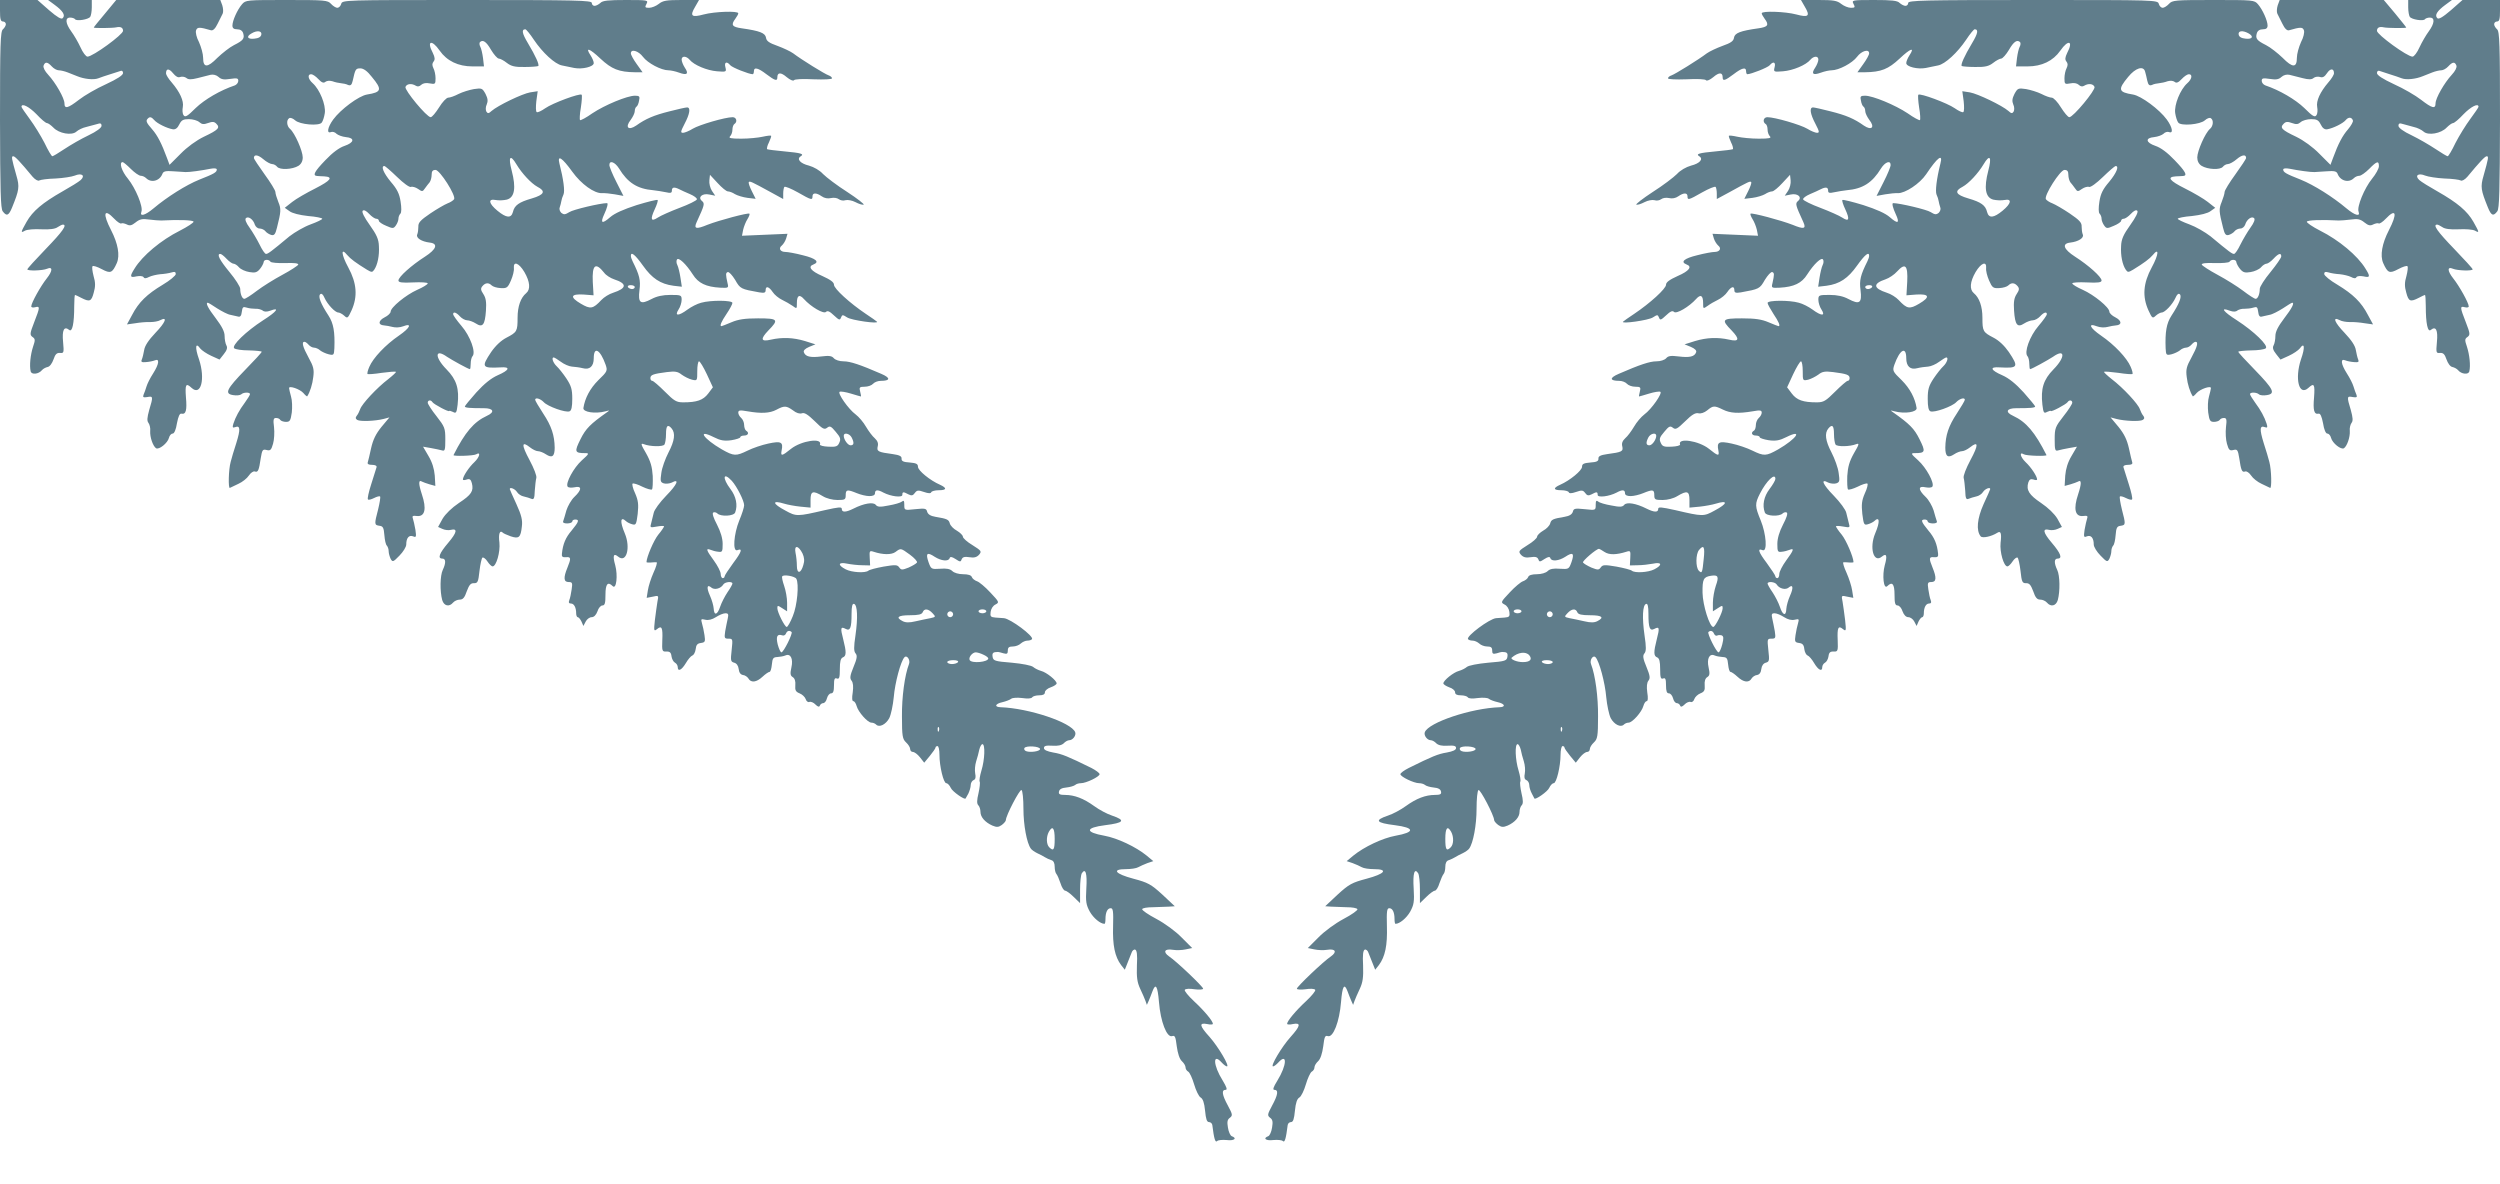
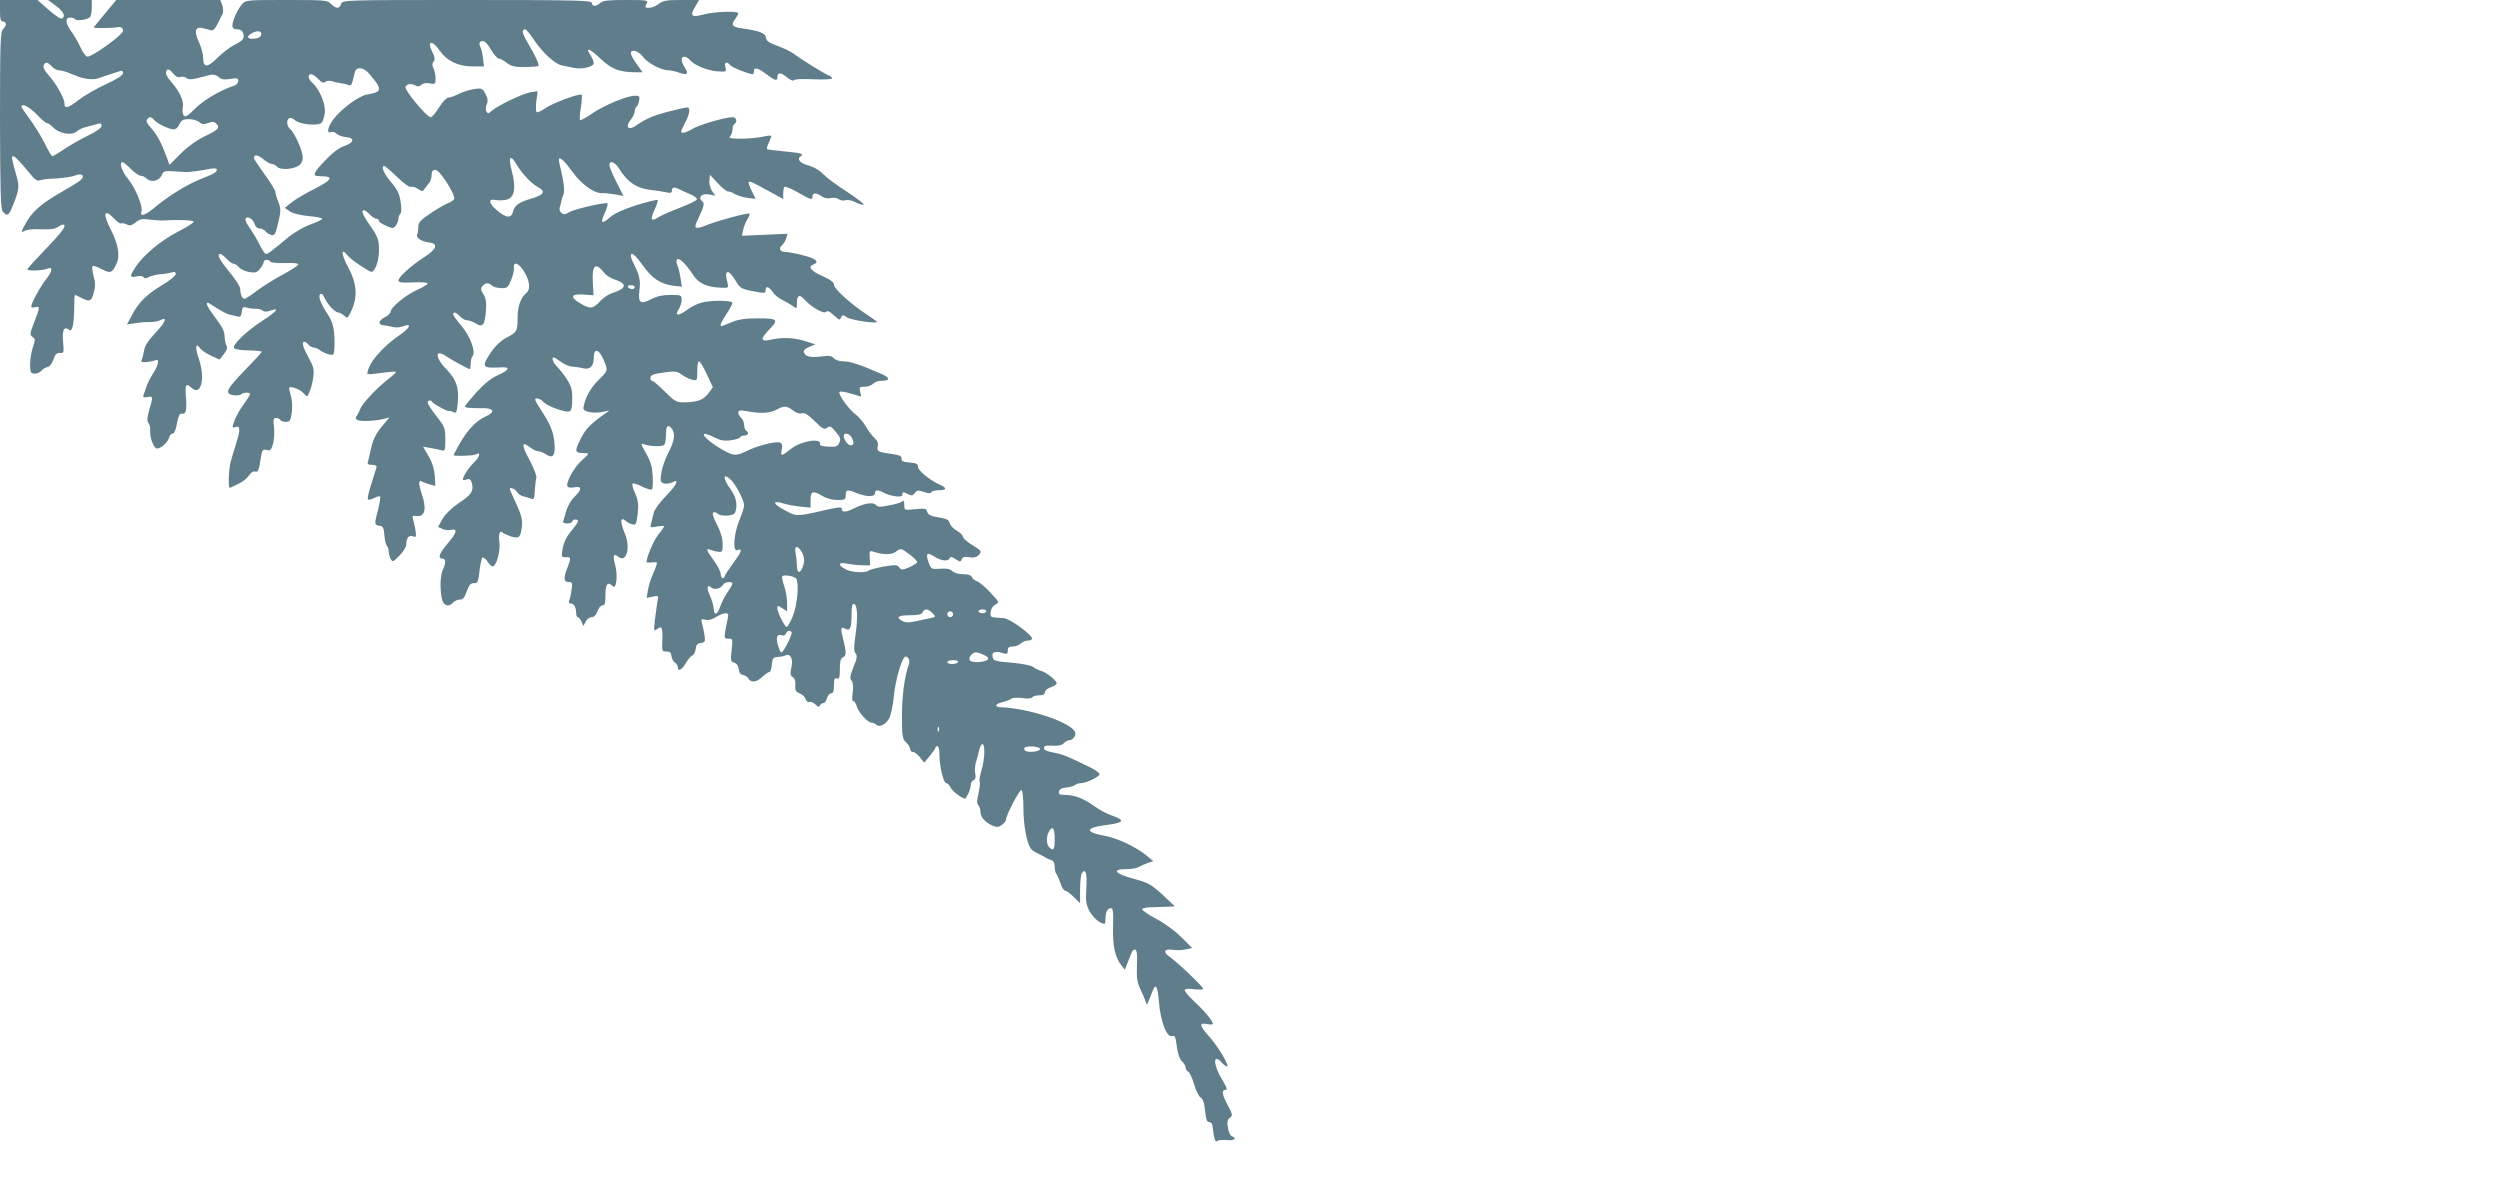
<svg xmlns="http://www.w3.org/2000/svg" version="1.0" width="1280pt" height="606pt" viewBox="0 0 1280 606" preserveAspectRatio="xMidYMid meet">
  <g transform="translate(0,606) scale(0.1,-0.1)" fill="#607d8b" stroke="none">
    <path d="M0 6005 c0 -42 3 -55 15 -55 8 0 15 -6 15 -14 0 -7 -7 -19 -15 -26 -13 -11 -15 -75 -15 -464 1 -359 3 -455 14 -468 20 -27 31 -22 48 20 36 89 39 105 22 163 -25 89 -27 99 -16 99 9 0 35 -28 99 -105 13 -15 28 -23 34 -19 7 4 44 9 83 10 39 2 84 9 99 15 36 15 55 0 30 -23 -10 -9 -52 -35 -93 -58 -102 -58 -153 -101 -184 -156 -31 -55 -31 -58 -8 -45 11 6 48 9 84 7 43 -2 71 2 83 11 11 7 22 13 27 13 24 0 -2 -36 -87 -124 -52 -54 -95 -101 -95 -105 0 -9 78 -7 101 3 30 13 29 -11 -2 -50 -31 -39 -79 -125 -79 -143 0 -5 9 -7 20 -4 26 7 25 0 -5 -77 -22 -57 -23 -64 -9 -75 15 -10 15 -16 3 -51 -13 -40 -19 -96 -12 -125 4 -19 41 -15 58 6 6 7 19 14 29 16 11 2 23 19 30 39 9 27 17 34 33 33 20 -2 21 1 16 56 -6 61 5 83 31 62 16 -14 26 32 26 122 0 31 2 57 4 57 2 0 17 -7 32 -15 43 -22 52 -19 64 27 9 31 9 52 -1 85 -6 24 -9 46 -5 50 3 4 25 -3 47 -15 45 -24 54 -20 77 31 17 39 6 100 -29 168 -45 87 -37 115 16 59 15 -16 32 -27 36 -24 5 3 17 0 28 -5 15 -8 25 -6 45 10 21 17 35 20 69 15 23 -3 51 -5 62 -5 93 5 165 2 166 -6 1 -5 -31 -26 -70 -46 -96 -48 -192 -128 -232 -194 -26 -41 -24 -48 10 -40 17 3 32 2 36 -4 4 -8 13 -7 28 1 12 6 38 12 57 14 19 1 45 5 58 9 16 5 22 3 22 -8 0 -8 -30 -33 -67 -55 -80 -48 -123 -89 -157 -155 l-26 -48 43 6 c23 4 57 7 76 6 19 0 42 4 52 10 39 20 26 -12 -25 -65 -36 -38 -55 -67 -58 -89 -3 -17 -8 -39 -12 -48 -5 -12 -1 -15 21 -13 15 1 36 5 46 9 25 11 22 -18 -9 -67 -15 -23 -30 -53 -34 -67 -4 -14 -11 -33 -15 -42 -5 -13 -1 -15 19 -12 30 6 31 3 10 -66 -11 -40 -12 -56 -4 -66 6 -8 11 -27 9 -42 -2 -31 14 -77 30 -88 15 -9 59 26 66 53 3 12 11 22 19 22 8 0 17 20 22 53 7 36 14 51 23 49 23 -5 29 17 23 84 -5 67 0 75 29 48 48 -44 71 46 38 146 -22 62 -18 90 6 56 8 -10 33 -27 57 -38 l42 -19 22 28 c16 20 20 33 13 45 -5 9 -9 31 -9 48 0 22 -14 49 -45 90 -40 52 -54 80 -41 80 3 0 24 -13 48 -29 24 -15 54 -31 68 -33 14 -3 32 -7 40 -9 10 -3 16 5 18 24 3 25 7 28 25 22 12 -4 33 -6 46 -6 13 1 29 -4 36 -9 8 -7 21 -7 38 -1 52 20 35 -4 -36 -49 -88 -57 -162 -129 -148 -143 6 -6 40 -11 76 -11 36 -1 65 -4 65 -7 0 -4 -38 -45 -84 -92 -97 -100 -108 -123 -62 -130 17 -3 35 -1 41 4 11 11 45 12 45 1 0 -4 -12 -24 -26 -43 -29 -39 -48 -74 -59 -108 -6 -19 -4 -23 9 -18 26 10 28 -10 6 -81 -12 -37 -25 -80 -29 -97 -11 -39 -13 -138 -4 -133 5 2 24 11 44 21 20 9 44 28 53 42 10 15 24 24 31 21 16 -6 21 6 30 68 7 43 10 47 30 42 19 -5 24 0 33 32 6 20 8 58 5 85 -5 38 -3 47 10 47 9 0 19 -4 22 -10 3 -5 17 -10 29 -10 20 0 24 6 30 48 3 26 2 63 -4 82 -5 19 -10 38 -10 43 0 14 55 -5 73 -25 10 -12 19 -19 20 -17 14 21 27 62 31 99 5 38 1 54 -24 99 -30 55 -37 81 -21 81 5 0 14 -7 21 -15 7 -8 19 -15 28 -15 8 0 23 -6 31 -14 9 -7 28 -16 44 -20 26 -6 27 -4 29 31 3 83 -4 127 -30 167 -40 61 -54 98 -43 109 7 7 15 0 23 -19 15 -33 54 -74 70 -74 6 0 20 -7 30 -16 17 -16 19 -14 38 27 32 71 27 139 -17 220 -36 66 -39 105 -5 63 16 -19 44 -40 101 -75 24 -14 27 -14 37 0 17 25 27 72 24 121 -1 35 -12 59 -47 108 -28 39 -42 67 -36 73 6 6 18 0 33 -16 13 -14 29 -25 37 -25 7 0 13 -5 13 -11 0 -5 17 -17 37 -25 34 -15 38 -15 50 2 7 10 13 25 13 34 0 9 4 20 10 26 6 6 6 30 1 62 -6 40 -18 64 -50 101 -38 46 -52 81 -33 81 4 0 33 -25 65 -56 33 -32 63 -54 71 -51 8 3 24 -2 36 -10 21 -15 24 -15 36 3 7 10 18 24 24 31 5 7 10 24 10 38 0 18 5 25 20 25 22 0 106 -132 95 -150 -4 -6 -19 -16 -33 -21 -15 -6 -55 -29 -89 -52 -50 -34 -62 -47 -61 -67 0 -14 -2 -32 -6 -41 -7 -17 22 -36 64 -41 45 -5 35 -34 -24 -72 -69 -44 -136 -104 -136 -122 0 -10 17 -13 75 -10 41 2 75 0 75 -5 0 -5 -24 -20 -54 -33 -58 -26 -136 -90 -136 -112 0 -7 -14 -21 -31 -29 -33 -17 -34 -39 -3 -41 10 -1 30 -4 44 -8 14 -4 38 -3 53 3 49 19 38 -7 -20 -47 -69 -47 -133 -115 -152 -160 -8 -18 -12 -35 -9 -37 2 -2 35 0 72 6 38 5 71 8 73 5 2 -2 -15 -18 -39 -37 -58 -44 -136 -128 -144 -154 -4 -11 -11 -26 -17 -33 -8 -10 -7 -16 2 -22 15 -9 92 -6 135 5 l30 8 -41 -49 c-29 -36 -43 -65 -53 -109 -7 -33 -15 -66 -17 -72 -3 -9 4 -13 22 -13 16 0 25 -5 23 -12 -2 -7 -14 -46 -27 -86 -13 -40 -21 -76 -17 -79 3 -4 17 0 31 7 14 7 27 11 31 8 3 -3 -2 -33 -10 -66 -20 -77 -20 -80 7 -84 18 -2 22 -10 25 -48 2 -25 7 -49 13 -54 5 -6 9 -18 9 -29 0 -10 5 -27 10 -38 10 -18 13 -17 45 16 19 19 35 45 35 57 0 34 14 50 35 42 16 -7 17 -3 12 33 -4 23 -10 49 -13 58 -5 13 -1 16 21 13 41 -4 50 37 25 111 -18 55 -18 77 1 65 5 -3 23 -9 39 -14 l29 -8 -3 53 c-3 35 -13 68 -32 100 l-28 48 40 -7 c21 -4 47 -9 57 -12 15 -5 17 2 17 56 0 58 -3 65 -45 119 -25 31 -45 63 -45 69 0 14 16 16 24 3 7 -11 86 -53 86 -45 0 2 8 0 19 -5 16 -9 19 -5 24 37 9 82 -5 128 -57 181 -62 63 -60 109 3 64 26 -17 109 -63 117 -63 2 0 4 13 4 28 0 15 4 32 9 38 19 19 -11 103 -56 155 -24 28 -43 55 -43 60 0 15 16 10 35 -11 10 -11 27 -20 37 -20 10 0 30 -7 44 -16 35 -23 47 -8 52 65 3 44 0 65 -13 85 -14 21 -15 29 -5 41 15 18 32 19 47 4 7 -7 27 -13 46 -14 32 -2 37 2 53 39 10 23 17 51 15 64 -3 37 26 26 54 -21 29 -50 32 -89 9 -108 -28 -23 -44 -68 -44 -126 0 -69 -3 -74 -57 -102 -27 -14 -55 -40 -78 -73 -52 -78 -48 -84 48 -79 52 4 46 -14 -14 -40 -34 -15 -69 -43 -110 -88 -32 -36 -59 -69 -59 -72 0 -7 25 -9 98 -9 49 0 57 -20 15 -39 -67 -31 -112 -84 -171 -201 -3 -7 104 -4 116 4 25 15 18 -14 -9 -40 -28 -26 -59 -73 -59 -89 0 -4 9 -4 20 0 15 5 21 0 26 -19 10 -40 -2 -59 -66 -101 -37 -25 -69 -56 -84 -81 l-23 -42 22 -10 c13 -6 32 -8 43 -5 36 9 32 -13 -13 -66 -46 -54 -56 -81 -30 -81 18 0 19 -22 2 -58 -14 -29 -15 -109 -3 -154 9 -31 36 -37 56 -13 7 8 22 15 34 15 16 0 25 10 36 43 12 32 20 42 37 41 19 0 22 7 28 63 4 34 11 65 15 68 5 3 17 -6 26 -20 9 -14 21 -25 26 -25 19 0 40 74 35 122 -6 44 2 66 17 51 3 -4 22 -12 41 -19 42 -14 51 -6 57 51 4 31 -2 57 -28 114 -19 41 -34 75 -34 77 0 12 27 1 37 -15 6 -10 22 -21 35 -23 13 -3 30 -8 39 -12 12 -5 16 2 17 41 2 26 5 56 8 66 3 10 -12 49 -35 92 -42 78 -41 99 2 65 14 -11 32 -20 41 -20 9 0 28 -7 41 -16 32 -21 45 -11 45 34 -1 63 -16 110 -59 175 -23 35 -41 66 -41 70 0 14 27 6 44 -12 20 -22 112 -55 132 -47 10 4 14 23 14 64 0 48 -5 66 -30 104 -16 24 -39 53 -50 63 -18 17 -28 45 -15 45 3 0 20 -10 36 -22 17 -13 43 -24 57 -25 15 -1 39 -4 55 -8 36 -10 57 9 57 51 0 63 33 45 61 -34 10 -30 9 -34 -38 -79 -42 -42 -68 -91 -76 -142 -3 -21 60 -31 113 -17 23 6 23 6 6 -6 -82 -58 -107 -82 -134 -137 -32 -64 -30 -71 24 -71 22 0 21 -3 -17 -37 -42 -38 -84 -116 -73 -134 3 -6 19 -7 35 -4 39 9 39 -12 0 -49 -16 -15 -34 -47 -41 -69 -6 -23 -14 -48 -16 -54 -4 -9 3 -13 20 -13 14 0 26 5 26 10 0 6 7 10 15 10 23 0 18 -12 -18 -56 -31 -36 -45 -69 -50 -119 -2 -15 3 -19 20 -18 27 3 28 -5 8 -54 -21 -51 -19 -73 6 -73 19 0 21 -4 16 -37 -3 -21 -8 -46 -12 -55 -5 -13 -2 -18 8 -18 16 0 27 -20 27 -51 0 -10 4 -19 8 -19 5 0 13 -10 19 -22 l10 -23 12 23 c6 12 20 22 30 22 12 0 23 11 30 30 5 17 17 30 25 30 13 0 16 12 16 55 0 56 12 69 37 44 19 -19 27 55 13 107 -14 49 -9 64 15 44 42 -35 65 45 34 119 -26 61 -23 90 7 62 5 -5 19 -12 30 -15 20 -6 22 -2 29 53 5 48 3 68 -13 105 -12 25 -17 48 -13 50 4 3 27 -4 50 -16 23 -11 45 -17 49 -14 4 4 5 35 4 69 -3 47 -11 75 -34 116 -27 46 -29 53 -12 47 32 -13 99 -14 106 -2 4 6 8 30 8 54 0 43 9 52 29 28 20 -24 15 -63 -16 -122 -17 -33 -34 -80 -37 -106 -6 -41 -5 -47 13 -53 11 -3 29 -1 40 4 42 23 29 -9 -28 -67 -32 -33 -61 -72 -64 -88 -4 -16 -10 -40 -13 -53 -7 -23 -5 -23 29 -17 21 4 37 4 37 1 0 -3 -13 -23 -30 -43 -23 -29 -59 -113 -60 -140 0 -2 10 -3 23 -2 12 1 25 2 29 1 4 -1 -3 -25 -16 -53 -13 -29 -26 -70 -29 -91 l-6 -38 31 6 c30 7 31 7 24 -26 -3 -19 -9 -61 -13 -94 -6 -55 -5 -59 11 -46 24 20 30 8 27 -57 -2 -55 -1 -59 21 -58 17 1 24 -5 26 -24 2 -14 10 -29 18 -33 8 -4 14 -15 14 -22 0 -26 20 -16 41 19 11 19 26 37 34 40 7 2 15 17 17 33 2 21 9 29 27 31 21 3 23 7 18 40 -3 21 -9 48 -13 61 -6 22 -5 23 17 18 16 -4 35 1 54 13 17 11 38 20 49 20 15 0 17 -5 12 -27 -4 -16 -9 -45 -13 -65 -5 -35 -4 -38 17 -38 22 0 22 -2 16 -59 -6 -53 -5 -59 13 -64 12 -3 21 -15 23 -32 2 -19 10 -29 22 -31 11 -1 23 -10 28 -18 13 -23 41 -20 72 9 15 14 31 25 36 25 5 0 10 17 12 38 3 32 7 37 28 38 14 1 32 4 41 8 27 12 41 -17 31 -61 -7 -32 -6 -42 7 -50 10 -6 15 -21 13 -42 -2 -25 2 -33 22 -41 13 -5 27 -18 31 -29 3 -11 12 -18 19 -15 7 3 22 -3 31 -13 13 -13 20 -14 23 -5 2 6 10 12 17 12 7 0 16 11 19 25 4 14 13 25 21 25 11 0 15 11 15 41 0 32 3 40 15 35 12 -4 15 5 15 48 0 39 4 55 15 60 19 7 19 27 2 94 -15 57 -13 66 13 52 23 -12 30 5 30 77 0 39 4 54 13 51 17 -6 20 -70 7 -161 -9 -60 -9 -82 1 -93 9 -11 7 -26 -11 -69 -18 -44 -20 -58 -10 -70 8 -10 10 -30 6 -60 -5 -29 -3 -45 3 -45 6 0 13 -11 17 -25 8 -30 56 -85 76 -85 8 0 18 -4 24 -10 16 -16 49 0 67 33 9 18 19 66 23 107 6 74 36 186 55 205 13 13 31 -15 23 -35 -22 -57 -37 -169 -36 -268 0 -102 3 -116 21 -133 12 -11 21 -26 21 -34 0 -8 6 -15 14 -15 8 0 24 -12 36 -27 l22 -28 29 35 c15 19 29 38 29 43 0 4 5 7 10 7 6 0 10 -20 10 -44 0 -60 21 -146 35 -146 7 0 17 -11 23 -24 8 -19 73 -64 76 -54 1 2 7 13 14 25 6 13 12 32 12 43 0 11 7 23 15 26 10 4 12 15 8 34 -3 16 -1 43 5 62 6 18 13 45 16 60 4 16 11 28 16 28 15 0 12 -80 -5 -135 -8 -27 -12 -52 -9 -57 3 -5 0 -32 -6 -59 -9 -37 -9 -54 -1 -62 6 -6 11 -21 11 -34 0 -26 23 -53 61 -70 22 -9 31 -9 48 3 11 8 21 20 21 25 0 23 71 159 80 154 6 -3 10 -47 10 -97 0 -81 17 -175 38 -203 4 -6 18 -16 32 -23 14 -6 32 -16 40 -21 8 -5 23 -12 33 -15 11 -3 17 -15 17 -34 0 -15 4 -32 9 -37 5 -6 14 -27 21 -48 6 -20 17 -37 23 -37 6 0 26 -14 44 -32 l33 -32 0 70 c0 38 4 75 9 83 19 29 28 -1 23 -78 -4 -68 -1 -84 18 -119 19 -33 54 -62 75 -62 3 0 5 11 5 24 0 35 10 56 27 56 12 0 14 -16 12 -92 -3 -98 9 -156 41 -199 l19 -24 14 35 c8 19 17 43 21 53 3 10 12 17 18 15 9 -3 12 -27 9 -81 -2 -60 1 -86 17 -120 11 -23 23 -51 27 -62 l7 -20 9 20 c5 11 13 32 19 48 17 46 27 30 34 -54 8 -100 40 -182 67 -174 15 5 18 -3 24 -52 5 -36 14 -65 26 -76 11 -10 19 -24 19 -32 0 -8 6 -18 14 -22 7 -4 21 -34 30 -65 9 -31 24 -62 33 -67 12 -7 19 -27 23 -68 4 -42 9 -58 20 -58 8 0 16 -7 17 -15 9 -71 15 -92 25 -82 5 5 27 7 49 5 38 -5 55 9 25 20 -7 3 -16 23 -19 44 -5 29 -3 41 10 50 15 12 14 17 -10 62 -30 55 -34 81 -12 81 10 0 6 13 -15 48 -49 78 -52 144 -5 92 10 -11 22 -20 27 -20 15 0 -44 100 -89 151 -52 57 -55 74 -13 66 17 -4 30 -3 30 1 0 14 -44 67 -97 116 -29 27 -50 53 -47 58 4 6 25 7 50 3 24 -3 44 -2 44 3 0 10 -135 139 -174 165 -33 23 -24 41 19 34 17 -3 47 -2 65 2 l34 7 -54 54 c-31 32 -86 72 -129 95 -42 22 -75 45 -73 50 1 6 26 10 55 10 28 1 66 2 82 3 l30 2 -64 60 c-58 53 -73 61 -148 81 -94 25 -113 49 -38 49 25 0 53 4 63 10 9 5 31 15 47 21 l30 10 -35 29 c-54 44 -149 89 -215 101 -101 18 -99 41 3 54 97 12 107 25 36 49 -25 8 -66 30 -92 49 -54 39 -101 57 -149 57 -27 0 -34 4 -31 17 2 12 14 19 38 21 19 2 39 8 45 13 5 5 18 9 29 9 27 0 95 33 96 46 0 6 -19 20 -42 32 -120 59 -151 72 -195 79 -32 6 -48 13 -48 23 0 11 10 14 43 12 28 -2 47 2 58 12 8 9 21 16 28 16 19 0 37 25 31 41 -19 50 -237 123 -382 128 -34 1 -28 18 10 26 17 4 38 12 44 17 7 6 32 7 57 4 27 -4 47 -3 51 4 3 5 19 10 36 10 20 0 29 5 29 16 0 8 14 20 30 25 17 6 30 15 30 20 0 15 -52 57 -80 64 -14 4 -32 13 -40 20 -9 8 -56 17 -110 22 -88 7 -95 10 -98 31 -3 19 3 24 28 24 3 0 15 -3 28 -7 18 -5 22 -2 22 14 0 16 6 21 26 21 14 0 32 7 40 15 9 8 24 15 34 15 10 0 21 3 24 8 9 15 -110 104 -144 107 -8 1 -28 2 -43 3 -25 2 -28 6 -25 29 2 16 12 32 25 38 20 11 20 12 -27 62 -26 28 -57 54 -68 57 -11 4 -23 13 -26 21 -3 10 -19 15 -45 15 -23 0 -46 7 -55 16 -11 11 -30 15 -62 12 -46 -3 -47 -2 -60 34 -16 46 -7 53 32 27 33 -21 70 -25 76 -7 3 9 11 8 30 -4 24 -16 27 -16 32 -1 5 11 15 14 40 10 24 -4 37 0 49 13 14 17 12 20 -34 49 -27 16 -49 36 -49 43 0 7 -14 21 -31 31 -17 9 -33 26 -36 37 -5 20 -14 24 -74 34 -25 4 -38 13 -42 26 -4 17 -11 18 -61 13 -56 -6 -56 -6 -56 22 0 21 -3 25 -12 17 -7 -6 -38 -15 -68 -20 -44 -9 -57 -8 -66 3 -12 16 -61 8 -114 -19 -40 -20 -60 -20 -60 -2 0 12 -15 10 -87 -6 -142 -33 -146 -33 -202 -2 -68 36 -70 55 -5 35 16 -5 53 -12 82 -15 l52 -5 0 39 c0 46 12 50 62 20 19 -12 51 -20 76 -20 38 0 42 2 42 25 0 29 8 30 57 10 19 -8 48 -15 64 -15 19 0 29 5 29 15 0 18 14 19 43 3 38 -20 97 -27 97 -12 0 17 5 17 31 3 16 -8 23 -7 33 7 11 15 18 15 47 5 23 -8 35 -8 37 -1 2 5 19 10 38 10 41 0 44 11 7 28 -51 22 -113 73 -113 92 0 15 -9 19 -42 22 -33 2 -43 7 -42 20 1 12 -10 18 -45 23 -76 10 -83 14 -77 40 4 15 -1 28 -15 41 -12 10 -32 37 -45 59 -13 23 -37 51 -53 63 -37 27 -94 109 -82 116 5 3 31 -1 57 -9 27 -8 50 -15 52 -15 1 0 0 11 -4 25 -6 22 -3 25 24 25 16 0 35 7 42 15 7 8 24 15 39 15 50 0 52 15 3 36 -108 47 -159 64 -193 64 -21 0 -42 7 -50 16 -10 12 -24 14 -64 9 -56 -7 -81 -1 -89 21 -4 9 6 19 27 28 l32 13 -54 17 c-60 18 -116 20 -174 7 -51 -12 -56 2 -13 47 55 56 50 62 -53 62 -67 0 -101 -5 -136 -20 -26 -11 -49 -20 -51 -20 -11 0 -1 23 26 63 17 25 30 50 30 56 0 14 -111 15 -160 1 -20 -5 -51 -21 -70 -35 -46 -34 -68 -34 -46 0 9 13 16 36 16 50 0 24 -3 25 -58 25 -39 0 -70 -7 -96 -21 -57 -30 -70 -21 -62 45 7 51 0 78 -35 148 -5 10 -9 22 -9 28 0 24 22 6 62 -50 46 -65 89 -94 156 -103 l43 -5 -7 46 c-4 26 -11 55 -16 65 -5 9 -6 22 -2 28 8 14 47 -23 81 -76 28 -45 68 -64 141 -68 42 -2 43 -1 37 23 -10 45 -10 53 1 57 7 2 23 -16 38 -40 26 -46 29 -47 124 -64 25 -4 32 -2 32 11 0 24 17 19 36 -9 9 -14 31 -32 48 -40 17 -8 41 -22 54 -31 22 -16 22 -16 22 14 0 40 13 47 36 21 36 -40 101 -78 113 -66 8 8 19 3 41 -18 26 -24 30 -26 36 -11 6 15 8 16 31 1 22 -15 166 -35 153 -22 -3 3 -28 21 -57 40 -82 55 -163 129 -163 149 0 13 -18 26 -60 45 -58 25 -76 48 -45 59 33 13 12 31 -54 47 -38 10 -78 17 -89 17 -27 0 -38 18 -19 33 8 7 18 23 22 36 l7 24 -116 -5 -117 -5 6 31 c4 17 14 42 22 54 8 13 13 26 10 28 -6 6 -156 -34 -215 -57 -58 -24 -71 -21 -55 14 41 89 42 95 27 108 -23 19 2 41 38 33 l30 -6 -17 25 c-9 14 -15 38 -13 54 l3 28 39 -42 c22 -24 45 -43 53 -43 8 0 24 -6 36 -14 12 -7 41 -16 64 -19 l42 -5 -20 40 c-11 22 -18 42 -15 46 6 5 10 4 114 -53 l62 -34 0 28 c0 15 3 31 6 34 4 4 35 -9 69 -28 70 -40 75 -41 75 -20 0 19 20 19 47 0 14 -10 32 -13 48 -9 14 3 31 1 40 -6 8 -6 23 -9 34 -5 11 3 34 -1 51 -10 17 -9 36 -15 42 -13 5 2 -32 31 -84 65 -52 33 -107 75 -124 92 -17 19 -47 36 -72 43 -45 11 -65 34 -42 48 19 12 1 17 -85 25 -44 4 -83 9 -87 11 -3 2 0 18 9 35 8 17 13 32 11 34 -2 2 -21 0 -43 -5 -22 -5 -71 -10 -110 -10 -54 0 -66 3 -57 12 7 7 12 22 12 34 0 13 5 26 10 29 17 11 11 35 -9 35 -38 0 -171 -39 -204 -59 -19 -12 -42 -21 -50 -21 -14 0 -12 7 8 46 27 51 32 84 13 84 -7 0 -48 -9 -90 -20 -80 -20 -122 -38 -171 -73 -40 -27 -58 -9 -28 29 11 15 21 35 21 45 0 10 4 20 9 23 5 3 11 17 13 31 5 21 2 25 -21 25 -40 0 -155 -48 -218 -90 -31 -22 -59 -37 -63 -35 -3 2 -2 31 4 64 5 33 7 63 4 66 -9 9 -149 -43 -186 -69 -20 -14 -39 -23 -44 -20 -5 3 -5 28 -2 56 l7 51 -39 -6 c-40 -7 -165 -67 -197 -95 -15 -14 -20 -14 -27 -3 -4 8 -4 24 2 36 7 17 6 30 -6 54 -16 29 -19 31 -59 25 -23 -4 -59 -15 -79 -25 -21 -11 -44 -19 -53 -19 -9 0 -30 -22 -47 -50 -17 -27 -36 -50 -43 -50 -20 0 -135 139 -129 155 7 17 32 19 53 6 9 -6 19 -4 28 5 9 8 25 11 43 7 28 -5 30 -4 30 26 0 18 -5 41 -11 52 -7 15 -7 24 1 34 8 10 7 21 -4 44 -33 62 -6 71 35 12 37 -53 95 -81 168 -81 l59 0 -5 43 c-3 23 -9 49 -14 58 -5 9 -5 19 -2 23 15 15 33 3 57 -39 15 -25 33 -45 40 -45 7 0 26 -10 41 -22 22 -17 41 -22 92 -21 35 0 66 3 69 5 6 7 -13 50 -53 117 -30 50 -34 71 -13 71 4 0 24 -24 43 -53 45 -67 108 -125 144 -132 16 -3 44 -9 63 -13 41 -8 100 6 100 25 0 8 -7 25 -16 39 -30 45 -6 37 50 -16 58 -54 94 -69 179 -70 l37 0 -30 42 c-16 22 -30 47 -30 55 0 24 39 13 62 -18 24 -32 93 -69 131 -69 11 0 35 -5 54 -12 41 -15 51 -6 29 26 -9 14 -16 32 -16 41 0 20 24 19 41 -1 22 -27 89 -55 140 -59 48 -4 49 -3 43 21 -7 26 7 32 25 10 10 -12 96 -46 115 -46 3 0 6 7 6 15 0 23 21 18 64 -15 44 -33 56 -37 56 -16 0 26 18 27 48 1 17 -14 33 -21 37 -16 3 6 44 8 100 5 56 -2 95 0 95 5 0 5 -8 12 -17 15 -19 6 -140 81 -182 113 -14 10 -50 27 -80 38 -43 15 -57 25 -59 42 -4 24 -32 35 -124 48 -50 7 -57 17 -33 49 8 11 15 23 15 28 0 13 -121 9 -177 -6 -63 -17 -72 -8 -44 39 l20 35 -90 0 c-76 0 -95 -3 -116 -20 -14 -11 -36 -20 -50 -20 -21 0 -22 3 -13 20 10 19 8 20 -105 20 -90 0 -120 -3 -131 -15 -9 -8 -22 -15 -30 -15 -8 0 -14 7 -14 15 0 13 -78 15 -639 15 -630 0 -639 0 -644 -20 -3 -11 -12 -20 -20 -20 -7 0 -22 9 -32 20 -17 19 -31 20 -227 20 -205 0 -210 0 -229 -22 -24 -28 -49 -84 -49 -109 0 -13 7 -19 24 -19 16 0 27 -7 31 -20 8 -27 1 -37 -47 -61 -22 -11 -60 -41 -85 -65 -51 -52 -73 -52 -73 0 0 20 -10 55 -21 80 -13 24 -19 51 -15 61 6 17 18 17 76 0 10 -3 22 8 34 33 10 20 22 44 26 52 4 8 3 27 -2 43 l-10 27 -266 0 -267 0 -57 -69 c-32 -38 -58 -70 -58 -72 0 -4 99 -3 115 1 22 5 35 -1 35 -18 0 -19 -155 -132 -182 -132 -8 0 -24 21 -36 48 -12 26 -33 62 -47 81 -30 41 -33 71 -6 71 11 0 22 -4 25 -8 7 -12 69 -2 78 12 4 6 8 28 8 49 l0 37 -112 0 -112 0 34 -25 c42 -31 56 -53 41 -68 -7 -7 -27 4 -70 41 l-59 52 -96 0 -96 0 0 -55z m1338 -122 c-2 -12 -14 -19 -36 -21 -35 -4 -43 11 -14 27 28 17 54 13 50 -6z m-1073 -163 c10 -11 26 -20 36 -20 10 0 31 -5 46 -11 15 -6 37 -15 48 -19 36 -15 85 -20 108 -11 12 5 40 14 62 21 22 7 46 15 53 17 6 3 12 -2 12 -11 0 -11 -29 -30 -87 -57 -49 -22 -111 -58 -139 -80 -57 -44 -74 -48 -74 -18 0 26 -45 105 -83 146 -18 19 -27 38 -24 47 8 21 20 20 42 -4z m658 -54 c10 3 23 1 31 -5 10 -9 25 -9 57 -1 24 6 54 14 67 17 14 3 30 -1 41 -11 14 -13 28 -15 60 -10 34 5 41 4 41 -10 0 -9 -8 -19 -17 -23 -75 -25 -155 -72 -201 -116 -43 -43 -54 -49 -62 -37 -6 8 -7 27 -4 42 6 31 -15 77 -57 126 -16 18 -29 39 -29 46 0 26 15 27 36 1 14 -17 26 -24 37 -19z m981 0 c54 -65 50 -78 -25 -90 -42 -7 -135 -76 -173 -128 -29 -40 -35 -74 -11 -64 8 3 21 -1 28 -9 8 -7 29 -15 48 -17 47 -4 43 -28 -7 -45 -27 -9 -61 -34 -98 -73 -56 -58 -67 -79 -43 -81 6 0 23 -2 37 -2 48 -3 34 -21 -46 -62 -44 -22 -98 -53 -118 -69 l-38 -30 24 -17 c14 -11 51 -20 95 -25 40 -3 73 -10 73 -14 0 -4 -27 -17 -60 -29 -33 -12 -81 -40 -108 -61 -96 -80 -110 -90 -120 -90 -6 0 -20 21 -33 48 -13 26 -36 65 -51 86 -19 26 -25 43 -19 49 12 12 38 -6 46 -34 4 -10 14 -19 24 -19 10 0 24 -6 30 -14 6 -8 20 -16 30 -19 15 -4 21 4 29 37 21 83 22 96 7 132 -8 20 -15 43 -15 51 0 8 -25 49 -55 90 -30 42 -55 79 -55 84 0 20 21 17 48 -6 16 -14 37 -25 45 -25 8 0 20 -6 26 -14 14 -17 78 -14 109 5 14 9 22 24 22 43 0 33 -41 126 -65 146 -17 14 -20 46 -4 55 5 4 19 -1 30 -11 24 -22 122 -30 136 -12 6 7 13 29 16 49 6 42 -26 121 -62 153 -24 21 -28 46 -8 46 8 0 24 -11 37 -25 17 -18 27 -22 36 -14 8 6 22 7 36 3 13 -5 32 -9 43 -10 11 -1 28 -4 37 -9 13 -5 19 0 24 22 13 59 15 63 39 63 16 0 36 -14 59 -44z m-1717 -191 c23 -25 47 -45 53 -45 6 0 21 -11 33 -23 29 -31 95 -42 118 -21 10 9 32 20 51 24 18 5 43 12 56 15 16 6 22 3 22 -9 0 -10 -25 -29 -67 -49 -38 -18 -93 -50 -123 -70 -30 -20 -58 -37 -62 -37 -4 0 -22 30 -40 68 -19 37 -53 92 -76 123 -23 31 -42 59 -42 62 0 21 39 1 77 -38z m603 -30 c14 -17 65 -42 95 -47 13 -2 24 6 33 25 11 22 20 27 49 27 20 0 44 -7 53 -15 14 -12 23 -13 45 -5 22 8 32 8 43 -4 20 -20 10 -31 -64 -66 -39 -19 -86 -53 -120 -88 l-56 -56 -13 35 c-27 73 -48 115 -76 147 -30 34 -34 44 -22 55 10 11 19 8 33 -8z m1854 -226 c28 -47 76 -98 107 -115 45 -23 36 -41 -28 -60 -66 -19 -89 -35 -97 -70 -9 -33 -34 -30 -79 7 -45 37 -50 63 -9 55 15 -3 40 -2 57 2 40 11 48 60 25 148 -19 71 -8 87 24 33z m286 -38 c46 -64 113 -112 153 -110 12 1 42 -2 65 -6 l44 -8 -36 71 c-20 39 -36 78 -36 87 0 26 28 16 49 -17 45 -74 94 -105 176 -112 17 -2 45 -6 63 -10 26 -6 32 -4 32 8 0 18 12 20 38 7 9 -5 34 -16 55 -25 21 -9 37 -21 35 -27 -2 -6 -42 -26 -88 -43 -47 -18 -97 -40 -112 -50 -35 -23 -40 -10 -16 42 11 23 18 45 15 48 -3 3 -51 -9 -107 -26 -68 -22 -113 -42 -136 -62 -42 -37 -52 -31 -30 16 14 30 21 56 14 56 -34 0 -174 -33 -193 -46 -21 -13 -28 -14 -41 -4 -8 8 -12 20 -8 29 3 9 7 23 8 31 1 8 6 24 11 34 8 17 0 78 -21 160 -11 45 14 29 66 -43z m-2260 14 c19 -19 42 -35 51 -35 8 0 20 -5 27 -12 26 -26 70 -15 84 23 5 12 17 15 55 12 26 -2 55 -4 63 -4 18 -1 83 8 128 17 20 4 32 2 32 -4 0 -14 -14 -22 -90 -52 -67 -27 -164 -88 -234 -147 -43 -36 -72 -44 -62 -17 10 25 -30 121 -69 169 -32 38 -47 85 -27 85 4 0 23 -16 42 -35z m490 -460 c13 -14 29 -25 35 -25 7 0 20 -8 29 -19 9 -10 33 -21 53 -24 29 -5 39 -2 54 16 10 12 18 28 19 35 0 14 26 16 35 2 3 -5 37 -8 76 -7 45 2 68 -1 66 -8 -2 -5 -38 -29 -81 -52 -43 -23 -102 -60 -131 -82 -30 -23 -58 -41 -64 -41 -11 0 -21 24 -21 51 0 11 -25 50 -55 86 -51 62 -67 93 -47 93 5 0 19 -11 32 -25z m1933 -71 c9 -13 33 -28 51 -34 68 -22 66 -46 -5 -69 -20 -6 -47 -23 -60 -37 -43 -46 -56 -48 -105 -19 -58 34 -53 51 14 47 l51 -4 -4 69 c-4 88 14 102 58 47z m157 -74 c0 -5 -6 -10 -14 -10 -8 0 -18 5 -21 10 -3 6 3 10 14 10 12 0 21 -4 21 -10z m369 -446 l31 -67 -24 -32 c-26 -34 -58 -45 -128 -45 -35 0 -46 7 -94 55 -30 30 -59 55 -64 55 -6 0 -10 6 -10 14 0 17 15 22 85 31 41 5 55 3 75 -13 14 -10 37 -22 53 -26 27 -6 27 -6 27 44 0 27 4 50 9 50 5 0 23 -30 40 -66z m441 -185 c17 -14 35 -19 46 -15 13 5 31 -7 65 -40 41 -41 50 -45 64 -34 14 11 20 8 44 -21 24 -28 27 -37 18 -56 -8 -19 -17 -22 -56 -20 -25 1 -44 6 -43 11 14 36 -95 20 -148 -22 -47 -38 -54 -39 -48 -8 9 43 -3 49 -68 35 -33 -7 -80 -23 -106 -36 -60 -29 -70 -29 -132 6 -95 55 -130 107 -42 63 34 -17 53 -21 90 -16 25 4 46 11 46 15 0 5 9 9 20 9 21 0 27 15 10 25 -5 3 -10 17 -10 29 0 13 -7 29 -15 36 -8 7 -15 19 -15 27 0 13 8 14 48 7 69 -12 113 -10 147 8 41 22 51 21 85 -3z m300 -138 c14 -27 13 -41 -5 -41 -14 0 -35 29 -35 49 0 18 29 12 40 -8z m-613 -223 c26 -29 63 -102 63 -125 0 -10 -11 -45 -25 -78 -28 -69 -35 -161 -10 -152 29 12 22 -9 -21 -66 -24 -33 -44 -63 -44 -68 0 -5 -4 -9 -10 -9 -5 0 -10 10 -10 21 0 12 -16 43 -35 69 -39 53 -43 65 -17 55 9 -4 27 -9 40 -10 20 -3 22 1 22 40 0 28 -10 62 -29 99 -18 34 -26 58 -19 62 5 3 15 1 21 -5 17 -17 84 -14 91 5 14 37 5 82 -24 120 -43 57 -38 90 7 42z m362 -372 c9 -20 11 -38 4 -59 -12 -44 -33 -47 -33 -4 0 19 -3 49 -7 67 -8 41 15 38 36 -4z m550 -6 c23 -17 39 -35 36 -40 -4 -6 -23 -17 -43 -26 -33 -13 -38 -13 -48 1 -10 14 -20 14 -80 4 -38 -7 -73 -16 -78 -21 -16 -13 -85 -9 -116 7 -43 22 -39 39 8 29 20 -4 55 -8 77 -8 l40 -1 -2 39 c-2 35 -1 38 20 31 48 -16 92 -16 112 -1 27 20 26 21 74 -14z m-582 -123 c15 -25 5 -138 -18 -192 -12 -30 -26 -55 -31 -55 -10 0 -48 75 -48 96 0 15 2 15 25 0 l25 -16 0 44 c0 24 -7 63 -15 86 -8 23 -13 45 -10 49 6 11 64 1 72 -12z m-327 -25 c0 -4 -11 -24 -25 -44 -14 -21 -31 -54 -38 -75 -14 -42 -31 -47 -33 -8 -1 14 -9 43 -19 65 -19 42 -15 61 8 41 16 -13 48 -4 60 16 8 14 47 18 47 5z m1025 -152 c17 -18 16 -19 -11 -25 -16 -3 -50 -10 -76 -16 -33 -8 -52 -7 -67 1 -37 19 -23 30 38 30 43 0 60 4 65 15 8 21 29 19 51 -5z m275 10 c0 -5 -9 -10 -20 -10 -11 0 -20 5 -20 10 0 6 9 10 20 10 11 0 20 -4 20 -10z m-170 -15 c0 -8 -7 -15 -15 -15 -8 0 -15 7 -15 15 0 8 7 15 15 15 8 0 15 -7 15 -15z m-827 -91 c7 -7 -41 -104 -52 -104 -5 0 -13 18 -19 40 -10 41 -3 56 23 47 7 -3 16 1 19 9 6 15 18 18 29 8z m982 -116 c14 -6 25 -15 25 -19 0 -19 -84 -27 -95 -9 -8 13 13 40 31 40 7 0 25 -5 39 -12z m-130 -38 c-3 -5 -17 -10 -31 -10 -13 0 -24 5 -24 10 0 6 14 10 31 10 17 0 28 -4 24 -10z m-98 -352 c-3 -8 -6 -5 -6 6 -1 11 2 17 5 13 3 -3 4 -12 1 -19z m518 -93 c0 -12 -50 -19 -71 -11 -9 3 -12 11 -9 16 8 14 80 9 80 -5z m75 -460 c0 -56 -6 -65 -28 -43 -15 15 -16 53 -2 79 19 34 30 20 30 -36z" />
-     <path d="M9241 6025 c28 -47 19 -56 -44 -39 -56 15 -177 19 -177 6 0 -5 7 -17 15 -28 24 -32 17 -42 -32 -49 -93 -13 -121 -24 -125 -48 -2 -17 -16 -27 -59 -42 -30 -11 -66 -28 -80 -38 -42 -32 -163 -107 -181 -113 -10 -3 -18 -10 -18 -15 0 -5 39 -7 95 -5 56 3 97 1 100 -5 4 -5 20 2 37 16 30 26 48 25 48 -1 0 -21 12 -17 56 16 43 33 64 38 64 15 0 -8 3 -15 6 -15 19 0 105 34 115 46 18 22 32 16 25 -10 -6 -24 -5 -25 43 -21 51 4 118 32 140 59 17 20 41 21 41 1 0 -9 -7 -27 -16 -41 -22 -32 -12 -41 29 -26 19 7 43 12 54 12 38 0 107 37 131 69 23 31 62 42 62 18 0 -8 -14 -33 -30 -55 l-30 -42 37 0 c85 1 121 16 179 70 56 53 80 61 50 16 -9 -14 -16 -31 -16 -39 0 -19 59 -33 100 -25 19 4 47 10 63 13 36 7 99 65 144 132 19 29 39 53 43 53 21 0 17 -21 -13 -71 -40 -67 -59 -110 -53 -117 3 -2 34 -5 69 -5 51 -1 70 4 92 21 15 12 34 22 41 22 7 0 25 20 40 45 24 42 42 54 57 39 3 -4 3 -14 -2 -23 -5 -9 -11 -35 -14 -58 l-5 -43 59 0 c73 0 131 28 168 81 41 59 68 50 35 -12 -11 -23 -12 -34 -4 -44 8 -10 8 -19 1 -34 -6 -11 -11 -34 -11 -52 0 -30 2 -31 30 -26 18 4 34 1 43 -7 9 -9 19 -11 28 -5 21 13 46 11 53 -6 6 -16 -109 -155 -129 -155 -7 0 -26 23 -43 50 -17 28 -38 50 -47 50 -9 0 -32 8 -53 19 -20 10 -56 21 -79 25 -40 6 -43 4 -59 -25 -12 -24 -13 -37 -6 -54 6 -12 6 -28 2 -36 -7 -11 -12 -11 -27 3 -32 28 -157 88 -197 95 l-39 6 7 -51 c3 -28 3 -53 -2 -56 -5 -3 -24 6 -44 20 -37 26 -177 78 -186 69 -3 -3 -1 -33 4 -66 6 -33 7 -62 4 -64 -4 -2 -32 13 -63 35 -63 42 -178 90 -218 90 -23 0 -26 -4 -21 -25 2 -14 8 -28 13 -31 5 -3 9 -13 9 -23 0 -10 10 -30 21 -45 30 -38 12 -56 -28 -29 -49 35 -91 53 -171 73 -42 11 -83 20 -89 20 -20 0 -15 -33 12 -84 20 -39 22 -46 8 -46 -8 0 -31 9 -50 21 -33 20 -166 59 -204 59 -20 0 -26 -24 -9 -35 6 -3 10 -16 10 -29 0 -12 5 -27 12 -34 9 -9 -3 -12 -57 -12 -39 0 -88 5 -110 10 -22 5 -41 7 -43 5 -2 -2 3 -17 11 -34 9 -17 12 -33 9 -35 -4 -2 -43 -7 -87 -11 -86 -8 -104 -13 -85 -25 23 -14 3 -37 -42 -48 -25 -7 -55 -24 -72 -43 -17 -17 -72 -59 -124 -92 -52 -34 -89 -63 -84 -65 6 -2 25 4 42 13 17 9 40 13 51 10 11 -4 26 -1 34 5 9 7 26 9 40 6 16 -4 34 -1 48 9 27 19 47 19 47 0 0 -21 5 -20 75 20 34 19 65 32 69 28 3 -3 6 -19 6 -34 l0 -28 63 34 c103 57 107 58 113 53 3 -4 -4 -24 -15 -46 l-20 -40 42 5 c23 3 52 12 64 19 12 8 28 14 36 14 8 0 31 19 53 43 l39 42 3 -28 c2 -16 -4 -40 -13 -54 l-17 -25 30 6 c36 8 61 -14 38 -33 -15 -13 -14 -19 27 -108 16 -35 3 -38 -55 -14 -59 23 -209 63 -215 57 -3 -2 2 -15 10 -28 8 -12 18 -37 22 -54 l6 -31 -117 5 -116 5 7 -24 c4 -13 14 -29 22 -36 19 -15 8 -33 -19 -33 -11 0 -51 -7 -89 -17 -66 -16 -87 -34 -54 -47 31 -11 13 -34 -45 -59 -42 -19 -60 -32 -60 -45 0 -20 -81 -94 -163 -149 -29 -19 -54 -37 -57 -40 -13 -13 131 7 153 22 23 15 25 14 31 -1 6 -15 10 -13 36 11 22 21 33 26 41 18 12 -12 77 26 113 66 23 26 36 19 36 -21 0 -30 0 -30 23 -14 12 9 36 23 53 31 17 8 39 26 48 40 19 28 36 33 36 9 0 -13 7 -15 33 -11 94 17 97 18 123 64 15 24 31 42 38 40 11 -4 11 -12 1 -57 -6 -24 -5 -25 37 -23 73 4 113 23 141 68 34 53 73 90 81 76 4 -6 3 -19 -2 -28 -5 -10 -12 -39 -16 -65 l-7 -46 43 5 c67 9 110 38 156 103 40 56 62 74 62 50 0 -6 -4 -18 -9 -28 -35 -70 -42 -97 -35 -148 8 -66 -5 -75 -62 -45 -26 14 -57 21 -96 21 -55 0 -58 -1 -58 -25 0 -14 7 -37 16 -50 22 -34 0 -34 -46 0 -19 14 -50 30 -70 35 -49 14 -160 13 -160 -1 0 -6 14 -31 30 -56 27 -40 37 -63 26 -63 -2 0 -25 9 -51 20 -35 15 -69 20 -136 20 -103 0 -108 -6 -53 -62 43 -45 38 -59 -13 -47 -58 13 -114 11 -174 -7 l-54 -17 32 -13 c21 -9 31 -19 27 -28 -8 -22 -33 -28 -89 -21 -40 5 -54 3 -64 -9 -8 -9 -29 -16 -50 -16 -34 0 -85 -17 -193 -64 -49 -21 -47 -36 3 -36 15 0 32 -7 39 -15 7 -8 26 -15 42 -15 27 0 30 -3 24 -25 -4 -14 -5 -25 -4 -25 2 0 25 7 52 15 26 8 52 12 57 9 12 -7 -45 -89 -82 -116 -16 -12 -40 -40 -53 -63 -13 -22 -33 -49 -45 -59 -14 -13 -19 -26 -15 -41 6 -26 -1 -30 -77 -40 -35 -5 -46 -11 -45 -23 1 -13 -9 -18 -41 -20 -34 -3 -43 -7 -43 -22 0 -19 -62 -70 -112 -92 -38 -17 -35 -28 6 -28 19 0 36 -5 38 -10 2 -7 14 -7 37 1 29 10 36 10 47 -5 10 -14 17 -15 33 -7 26 14 31 14 31 -3 0 -15 59 -8 97 12 29 16 43 15 43 -3 0 -10 10 -15 29 -15 16 0 45 7 64 15 49 20 57 19 57 -10 0 -23 4 -25 43 -25 24 0 56 8 75 20 50 30 62 26 62 -20 l0 -39 53 5 c28 3 65 10 81 15 65 20 63 1 -5 -35 -56 -31 -60 -31 -201 2 -73 16 -88 18 -88 6 0 -18 -20 -18 -60 2 -53 27 -102 35 -114 19 -9 -11 -22 -12 -66 -3 -30 5 -61 14 -67 20 -10 8 -13 4 -13 -17 0 -28 0 -28 -56 -22 -50 5 -57 4 -61 -13 -4 -13 -17 -22 -42 -26 -60 -10 -69 -14 -74 -34 -3 -11 -19 -28 -36 -37 -17 -10 -31 -24 -31 -31 0 -7 -22 -27 -49 -43 -46 -29 -48 -32 -34 -49 12 -13 25 -17 49 -13 25 4 35 1 40 -10 5 -15 8 -15 32 1 19 12 27 13 30 4 6 -18 43 -14 76 7 39 26 48 19 32 -27 -13 -36 -14 -37 -60 -34 -32 3 -51 -1 -62 -12 -9 -9 -32 -16 -55 -16 -26 0 -42 -5 -45 -15 -3 -8 -15 -17 -26 -21 -11 -3 -42 -29 -68 -57 -47 -50 -47 -51 -27 -62 13 -6 23 -22 25 -38 3 -23 0 -27 -25 -29 -15 -1 -35 -2 -43 -3 -34 -3 -153 -92 -144 -107 3 -5 14 -8 24 -8 10 0 25 -7 34 -15 8 -8 26 -15 40 -15 20 0 26 -5 26 -21 0 -16 4 -19 23 -14 12 4 24 7 27 7 25 0 31 -5 28 -24 -3 -21 -10 -24 -98 -31 -54 -5 -101 -14 -110 -22 -8 -7 -26 -16 -40 -20 -28 -7 -80 -49 -80 -64 0 -5 14 -14 30 -20 17 -5 30 -17 30 -25 0 -11 9 -16 29 -16 17 0 33 -5 36 -10 4 -7 24 -8 51 -4 25 3 50 2 57 -4 6 -5 27 -13 45 -17 37 -8 43 -25 10 -26 -146 -5 -364 -78 -383 -128 -6 -16 12 -41 31 -41 7 0 20 -7 28 -16 11 -10 30 -14 58 -12 33 2 43 -1 43 -12 0 -10 -16 -17 -48 -23 -44 -7 -75 -20 -194 -79 -24 -12 -43 -26 -43 -32 1 -13 69 -46 96 -46 11 0 24 -4 30 -9 5 -5 25 -11 44 -13 24 -2 36 -9 38 -21 3 -13 -4 -17 -31 -17 -48 0 -95 -18 -149 -57 -26 -19 -67 -41 -92 -49 -71 -24 -61 -37 36 -49 102 -13 104 -36 3 -54 -66 -12 -161 -57 -215 -101 l-35 -29 30 -10 c17 -6 38 -16 47 -21 10 -6 38 -10 63 -10 75 0 56 -24 -38 -49 -75 -20 -90 -28 -148 -81 l-64 -60 30 -2 c17 -1 53 -2 80 -3 28 0 52 -4 55 -10 3 -5 -29 -28 -71 -50 -43 -23 -98 -63 -129 -95 l-54 -54 34 -7 c18 -4 48 -5 65 -2 43 7 52 -11 19 -34 -39 -26 -174 -155 -174 -165 0 -5 20 -6 44 -3 25 4 46 3 50 -3 3 -5 -18 -31 -47 -58 -53 -49 -97 -102 -97 -116 0 -4 14 -5 30 -1 42 8 39 -9 -12 -66 -46 -51 -105 -151 -90 -151 5 0 17 9 27 20 47 52 44 -14 -5 -93 -21 -34 -25 -47 -15 -47 22 0 18 -26 -12 -81 -24 -45 -25 -50 -10 -62 13 -9 15 -21 10 -50 -3 -21 -12 -41 -19 -44 -30 -11 -13 -25 25 -20 22 2 44 0 49 -5 10 -10 16 11 25 82 1 8 9 15 17 15 11 0 16 16 20 58 4 41 11 61 23 68 9 5 24 36 33 67 9 31 23 61 30 65 8 4 14 14 14 22 0 8 8 22 19 32 12 11 21 40 26 76 6 49 9 57 24 52 27 -8 59 74 67 174 7 84 17 100 34 54 6 -16 14 -37 19 -48 l9 -20 7 20 c4 11 16 39 27 62 16 34 19 60 17 120 -3 54 0 78 9 81 6 2 15 -5 18 -15 4 -10 13 -34 21 -53 l14 -35 19 24 c32 43 44 101 41 199 -2 76 0 92 12 92 17 0 27 -21 27 -56 0 -13 2 -24 5 -24 21 0 56 29 75 62 19 35 22 51 18 119 -5 77 4 107 23 78 5 -8 9 -45 9 -83 l0 -70 33 32 c18 18 38 32 44 32 6 0 17 17 23 38 7 20 16 41 21 47 5 5 9 22 9 37 0 19 6 31 18 34 9 3 24 10 32 15 8 5 26 15 40 21 14 7 28 17 32 23 21 28 38 122 38 203 0 50 4 94 10 97 9 5 80 -131 80 -154 0 -5 10 -17 21 -25 17 -12 26 -12 48 -3 38 17 61 44 61 70 0 13 5 28 11 34 8 8 8 25 -1 62 -6 27 -9 54 -6 59 3 5 -1 30 -9 57 -17 55 -20 135 -5 135 5 0 12 -12 16 -27 3 -16 10 -43 16 -61 6 -19 8 -46 5 -62 -4 -19 -2 -30 8 -34 8 -3 15 -15 15 -26 0 -11 6 -30 13 -43 6 -12 12 -23 13 -25 3 -10 68 35 76 54 6 13 16 24 23 24 14 0 35 86 35 146 0 24 5 44 10 44 6 0 10 -3 10 -7 0 -5 14 -24 29 -43 l29 -35 22 28 c12 15 28 27 36 27 8 0 14 7 14 15 0 8 9 23 21 34 18 17 21 31 21 133 1 99 -14 211 -36 268 -8 20 10 48 23 35 19 -19 49 -131 55 -205 4 -41 14 -89 23 -107 18 -33 51 -49 67 -33 6 6 16 10 24 10 20 0 68 55 76 85 4 14 11 25 17 25 6 0 8 16 3 45 -4 30 -2 50 6 60 10 12 8 26 -10 70 -18 43 -20 58 -11 69 10 11 10 33 1 93 -13 91 -10 155 8 161 8 3 12 -12 12 -51 0 -72 7 -89 30 -77 26 14 28 5 13 -52 -17 -67 -17 -87 2 -94 11 -5 15 -21 15 -60 0 -43 3 -52 15 -48 12 5 15 -3 15 -35 0 -30 4 -41 15 -41 8 0 17 -11 21 -25 3 -14 12 -25 19 -25 7 0 15 -6 17 -12 3 -9 10 -8 23 5 9 10 24 16 31 13 7 -3 16 4 19 15 4 11 18 24 31 29 20 8 24 16 22 41 -2 21 3 36 13 42 13 8 14 18 7 50 -10 44 4 73 31 61 9 -4 27 -7 41 -8 21 -1 25 -6 28 -38 2 -21 7 -38 12 -38 5 0 21 -11 36 -25 31 -29 59 -32 72 -9 5 8 17 17 28 18 12 2 20 12 22 31 2 17 11 29 23 32 18 5 19 11 13 64 -6 57 -6 59 16 59 21 0 22 3 17 38 -4 20 -9 49 -13 65 -5 22 -3 27 12 27 11 0 32 -9 49 -20 19 -12 38 -17 54 -13 22 5 23 4 17 -18 -4 -13 -10 -40 -13 -61 -5 -33 -3 -37 18 -40 18 -2 25 -10 27 -31 2 -16 10 -31 17 -33 8 -3 23 -21 34 -40 21 -35 41 -45 41 -19 0 7 6 18 14 22 8 4 16 19 18 33 2 19 9 25 26 24 22 -1 23 3 21 58 -3 65 3 77 27 57 16 -13 17 -9 11 46 -4 33 -10 75 -13 94 -7 33 -6 33 24 26 l31 -6 -6 38 c-3 21 -16 62 -29 91 -13 28 -20 52 -16 53 4 1 17 0 30 -1 12 -1 22 0 22 2 -1 27 -37 111 -60 140 -17 20 -30 40 -30 43 0 3 16 3 37 -1 34 -6 36 -6 29 17 -3 13 -9 37 -13 53 -3 16 -32 55 -64 88 -57 58 -70 90 -28 67 11 -5 29 -7 40 -4 18 6 19 12 13 53 -3 26 -20 73 -37 106 -31 59 -36 98 -16 122 20 24 29 15 29 -28 0 -24 4 -48 8 -54 7 -12 74 -11 106 2 17 6 15 -1 -12 -47 -23 -41 -31 -69 -34 -116 -1 -34 0 -65 4 -69 4 -3 26 3 49 14 23 12 46 19 50 16 4 -2 -1 -25 -13 -50 -16 -37 -18 -57 -13 -105 7 -55 9 -59 29 -53 11 3 25 10 31 15 29 28 32 -1 6 -62 -31 -74 -8 -154 34 -119 24 20 29 5 15 -44 -14 -52 -6 -126 13 -107 25 25 37 12 37 -44 0 -43 3 -55 16 -55 8 0 20 -13 25 -30 7 -19 18 -30 30 -30 10 0 24 -10 30 -22 l12 -23 10 23 c6 12 14 22 19 22 4 0 8 9 8 19 0 31 11 51 27 51 10 0 13 5 8 18 -4 9 -9 34 -12 55 -5 33 -3 37 16 37 25 0 27 22 6 73 -20 49 -19 57 8 54 17 -1 22 3 20 18 -5 50 -19 83 -50 119 -36 44 -41 56 -18 56 8 0 15 -4 15 -10 0 -5 12 -10 26 -10 17 0 24 4 20 13 -2 6 -10 31 -16 54 -7 22 -25 54 -41 69 -39 37 -39 58 0 49 16 -3 32 -2 35 4 11 18 -31 96 -73 134 -38 34 -39 37 -17 37 54 0 56 7 24 71 -27 55 -52 79 -134 137 -17 12 -17 12 6 6 53 -14 116 -4 113 17 -8 51 -34 100 -76 142 -47 45 -48 49 -38 79 28 79 61 97 61 34 0 -42 21 -61 57 -51 16 4 40 7 55 8 14 1 40 12 57 25 16 12 33 22 36 22 13 0 3 -28 -15 -45 -11 -10 -34 -39 -50 -63 -25 -38 -30 -56 -30 -104 0 -41 4 -60 14 -64 20 -8 112 25 132 47 17 18 44 26 44 12 0 -4 -18 -35 -41 -70 -43 -65 -58 -112 -59 -175 0 -45 13 -55 45 -34 13 9 32 16 41 16 9 0 27 9 41 20 43 34 44 13 2 -65 -23 -43 -38 -82 -35 -92 3 -10 6 -40 8 -66 1 -39 5 -46 17 -41 9 4 26 9 39 12 13 2 29 13 35 23 10 16 37 27 37 15 0 -2 -15 -36 -34 -77 -33 -74 -39 -135 -15 -165 9 -11 55 -1 85 18 18 12 23 -2 17 -51 -5 -47 16 -121 35 -121 5 0 17 11 26 25 9 14 21 23 26 20 4 -3 11 -34 15 -68 6 -56 9 -63 28 -63 17 1 25 -9 37 -41 11 -33 20 -43 36 -43 12 0 27 -7 34 -15 20 -24 47 -18 56 13 12 45 11 125 -3 154 -17 36 -16 58 2 58 26 0 16 27 -30 81 -45 53 -49 75 -13 66 11 -3 30 -1 43 5 l22 10 -23 42 c-15 25 -47 56 -84 81 -61 41 -77 66 -65 105 5 15 12 19 26 15 10 -4 19 -4 19 0 0 16 -31 63 -59 89 -27 26 -34 55 -9 40 12 -8 119 -11 116 -4 -59 117 -104 170 -171 201 -42 19 -34 39 16 39 72 0 97 2 97 9 0 3 -27 36 -59 72 -41 45 -76 73 -110 88 -60 26 -66 44 -13 40 95 -5 99 1 47 79 -23 33 -51 59 -78 73 -54 28 -57 33 -57 102 0 58 -16 103 -44 126 -23 19 -20 58 9 108 28 47 57 58 54 21 -2 -13 5 -41 15 -64 16 -37 21 -41 53 -39 19 1 39 7 46 14 15 15 32 14 47 -4 10 -12 9 -20 -5 -41 -13 -20 -16 -41 -13 -85 5 -73 17 -88 52 -65 14 9 34 16 44 16 10 0 27 9 37 20 19 21 35 26 35 11 0 -5 -19 -32 -43 -60 -45 -52 -75 -136 -56 -155 5 -6 9 -23 9 -38 0 -15 2 -28 4 -28 8 0 91 46 117 63 63 45 65 -1 3 -64 -52 -53 -66 -99 -57 -181 5 -42 8 -46 24 -37 11 5 19 7 19 5 0 -8 79 34 86 45 8 13 24 11 24 -3 0 -6 -20 -38 -45 -69 -42 -54 -45 -61 -45 -119 0 -54 2 -61 18 -56 9 3 35 8 56 12 l40 7 -28 -48 c-19 -32 -29 -65 -32 -100 l-3 -53 29 8 c16 5 34 11 39 14 19 12 19 -10 1 -65 -25 -74 -16 -115 25 -111 22 3 26 0 21 -13 -3 -9 -9 -35 -13 -58 -5 -36 -4 -40 12 -33 21 8 35 -8 35 -42 0 -12 16 -38 35 -57 32 -33 35 -34 45 -16 5 11 10 28 10 38 0 11 4 23 9 29 6 5 11 29 13 54 3 38 7 46 26 48 26 4 26 7 6 84 -8 33 -13 63 -10 66 4 3 17 -1 31 -8 14 -7 28 -11 31 -7 4 3 -4 39 -17 79 -13 40 -25 79 -27 86 -2 7 7 12 23 12 18 0 25 4 22 13 -2 6 -10 39 -17 72 -10 44 -24 73 -53 109 l-41 49 30 -8 c43 -11 120 -14 135 -5 9 6 10 12 2 22 -6 7 -13 22 -17 33 -8 26 -86 110 -144 154 -24 19 -41 35 -39 37 2 3 35 0 73 -5 37 -6 70 -8 72 -6 3 2 -1 19 -9 37 -19 45 -83 113 -152 160 -58 40 -69 66 -20 47 15 -6 39 -7 53 -3 14 4 34 7 44 8 31 2 30 24 -3 41 -17 8 -31 22 -31 29 0 22 -78 86 -136 112 -30 13 -54 28 -54 33 0 5 34 7 75 5 58 -3 75 0 75 10 0 18 -67 78 -136 122 -59 38 -69 67 -24 72 42 5 71 24 64 41 -4 9 -6 27 -6 41 1 20 -11 33 -61 67 -34 23 -74 46 -89 52 -14 5 -29 15 -33 21 -11 18 73 150 95 150 15 0 20 -7 20 -25 0 -14 5 -31 10 -38 6 -7 17 -21 24 -31 12 -18 15 -18 36 -3 12 8 28 13 36 10 8 -3 38 19 71 51 32 31 61 56 65 56 19 0 5 -35 -33 -81 -32 -37 -44 -61 -50 -101 -5 -32 -5 -56 1 -62 6 -6 10 -17 10 -26 0 -9 6 -24 13 -34 12 -17 16 -17 50 -2 20 8 37 20 37 25 0 6 6 11 13 11 8 0 24 11 37 25 15 16 27 22 33 16 6 -6 -8 -34 -36 -73 -35 -49 -46 -73 -47 -108 -3 -49 7 -96 24 -121 10 -14 13 -14 37 0 57 35 85 56 101 75 34 42 31 3 -5 -63 -44 -81 -49 -149 -17 -220 19 -41 21 -43 38 -27 10 9 24 16 30 16 16 0 55 41 70 74 8 19 16 26 23 19 11 -11 -3 -48 -43 -109 -26 -40 -33 -84 -30 -167 2 -35 3 -37 30 -31 15 4 34 13 43 20 8 8 23 14 31 14 9 0 21 7 28 15 7 8 16 15 21 15 16 0 9 -26 -21 -81 -25 -45 -29 -61 -24 -99 4 -37 17 -78 31 -99 1 -2 10 5 20 17 18 20 73 39 73 25 0 -5 -5 -24 -10 -43 -6 -19 -7 -56 -4 -82 6 -42 10 -48 30 -48 12 0 26 5 29 10 3 6 13 10 22 10 13 0 15 -9 10 -47 -3 -27 -1 -65 5 -85 9 -32 14 -37 33 -32 20 5 23 1 30 -42 9 -62 14 -74 30 -68 7 3 21 -6 31 -21 9 -14 33 -33 53 -42 20 -10 39 -19 44 -21 9 -5 7 94 -4 133 -4 17 -17 60 -29 97 -22 71 -20 91 6 81 13 -5 15 -1 9 18 -11 34 -30 69 -59 108 -14 19 -26 39 -26 43 0 11 34 10 46 -1 5 -5 23 -7 40 -4 46 7 35 30 -62 130 -46 47 -84 88 -84 92 0 3 29 6 65 7 36 0 70 5 76 11 14 14 -60 86 -148 143 -71 45 -88 69 -36 49 17 -6 30 -6 38 1 7 5 23 10 36 9 13 0 34 2 46 6 18 6 22 3 25 -22 2 -19 8 -27 18 -24 8 2 26 6 40 9 14 2 44 18 68 33 24 16 45 29 48 29 13 0 -1 -28 -41 -80 -31 -41 -45 -68 -45 -90 0 -17 -4 -39 -9 -48 -7 -12 -3 -25 13 -45 l22 -28 42 19 c24 11 49 28 57 38 24 34 28 6 6 -56 -33 -100 -10 -190 38 -146 29 27 34 19 29 -48 -6 -67 0 -89 23 -84 9 2 16 -13 23 -49 5 -33 14 -53 22 -53 8 0 16 -10 19 -22 7 -27 51 -62 66 -53 16 11 32 57 30 88 -2 15 3 34 9 42 8 10 7 26 -4 66 -21 69 -20 72 10 66 20 -3 24 -1 19 12 -4 9 -11 28 -15 42 -4 14 -19 44 -34 67 -31 49 -34 78 -8 67 9 -4 30 -8 45 -9 22 -2 26 1 21 13 -4 9 -9 31 -12 48 -3 22 -22 51 -58 89 -51 53 -64 85 -25 65 10 -6 33 -10 52 -10 19 1 53 -2 76 -6 l43 -6 -26 48 c-34 66 -77 107 -156 155 -38 22 -68 47 -68 55 0 11 6 13 23 8 12 -4 38 -8 57 -9 19 -2 45 -8 57 -14 15 -8 24 -9 28 -1 4 6 19 7 36 4 34 -8 36 -1 10 40 -40 66 -136 146 -232 194 -39 20 -70 41 -68 46 3 8 73 11 164 6 11 0 39 2 62 5 34 5 48 2 69 -15 20 -16 30 -18 45 -10 11 5 23 8 28 5 4 -3 21 8 36 24 53 56 61 28 16 -59 -35 -68 -46 -129 -29 -168 23 -51 32 -55 77 -31 22 12 44 19 47 15 4 -4 1 -26 -5 -50 -10 -33 -10 -54 -1 -85 12 -46 21 -49 64 -27 15 8 30 15 32 15 2 0 4 -26 4 -57 0 -90 10 -136 26 -122 26 21 37 -1 31 -62 -5 -55 -4 -58 16 -56 16 1 24 -6 33 -33 7 -20 19 -37 30 -39 10 -2 23 -9 29 -16 17 -21 54 -25 58 -6 7 29 1 85 -12 125 -12 35 -12 41 3 51 14 11 13 18 -9 75 -30 77 -31 84 -5 77 11 -3 20 -1 20 4 0 18 -48 104 -79 143 -31 39 -32 63 -2 50 23 -10 101 -12 101 -3 0 4 -43 51 -95 105 -85 88 -111 124 -87 124 5 0 16 -6 27 -13 12 -9 40 -13 83 -11 36 2 73 -1 84 -7 23 -13 23 -10 -8 45 -31 55 -82 98 -184 156 -41 23 -83 49 -93 58 -25 23 -6 38 30 23 15 -6 60 -13 99 -15 39 -1 76 -6 83 -10 6 -4 21 4 34 19 64 77 90 105 99 105 11 0 9 -10 -16 -99 -17 -58 -14 -74 22 -163 17 -42 28 -47 48 -20 11 13 13 109 14 468 0 389 -2 453 -15 464 -8 7 -15 19 -15 26 0 8 7 14 15 14 12 0 15 13 15 55 l0 55 -96 0 -96 0 -59 -52 c-43 -37 -63 -48 -70 -41 -15 15 -1 37 41 68 l34 25 -112 0 -112 0 0 -37 c0 -21 4 -43 8 -49 9 -14 71 -24 78 -12 3 4 14 8 25 8 27 0 24 -30 -6 -71 -14 -19 -35 -55 -47 -81 -12 -27 -28 -48 -36 -48 -27 0 -182 113 -182 132 0 17 13 23 35 18 16 -4 115 -5 115 -1 0 2 -26 34 -57 72 l-58 69 -267 0 -266 0 -10 -27 c-5 -16 -6 -35 -2 -43 4 -8 16 -32 26 -52 12 -25 24 -36 34 -33 58 17 70 17 76 0 4 -10 -2 -37 -15 -61 -11 -25 -21 -60 -21 -80 0 -52 -22 -52 -73 0 -25 24 -63 54 -85 65 -48 24 -55 34 -47 61 4 13 15 20 31 20 17 0 24 6 24 19 0 25 -25 81 -49 109 -19 22 -24 22 -229 22 -196 0 -210 -1 -227 -20 -10 -11 -25 -20 -32 -20 -8 0 -17 9 -20 20 -5 20 -14 20 -644 20 -561 0 -639 -2 -639 -15 0 -8 -6 -15 -14 -15 -8 0 -21 7 -30 15 -11 12 -41 15 -131 15 -113 0 -115 -1 -105 -20 9 -17 8 -20 -13 -20 -14 0 -36 9 -50 20 -21 17 -40 20 -116 20 l-90 0 20 -35z m2270 -135 c30 -16 22 -32 -13 -28 -22 2 -34 9 -36 21 -4 19 19 23 49 7z m1066 -166 c3 -9 -6 -28 -24 -47 -38 -41 -83 -120 -83 -146 0 -30 -17 -26 -74 18 -28 22 -90 58 -139 80 -58 27 -87 46 -87 57 0 9 6 14 13 11 6 -2 30 -10 52 -17 22 -7 50 -16 62 -21 23 -9 72 -4 108 11 11 4 33 13 48 19 15 6 36 11 46 11 10 0 26 9 36 20 22 24 34 25 42 4z m-1594 -31 c3 -10 8 -31 11 -46 5 -22 11 -27 24 -22 9 5 26 8 37 9 11 1 30 5 43 10 14 4 28 3 36 -3 9 -8 19 -4 36 14 13 14 29 25 37 25 20 0 16 -25 -8 -46 -36 -32 -68 -111 -62 -153 3 -20 10 -42 16 -49 14 -18 112 -10 136 12 11 10 25 15 30 11 16 -9 13 -41 -4 -55 -24 -20 -65 -113 -65 -146 0 -19 8 -34 22 -43 31 -19 95 -22 109 -5 6 8 18 14 26 14 8 0 29 11 45 25 27 23 48 26 48 6 0 -5 -25 -42 -55 -84 -30 -41 -55 -82 -55 -90 0 -8 -7 -31 -15 -51 -15 -36 -14 -49 7 -132 8 -33 14 -41 29 -37 10 3 24 11 30 19 6 8 20 14 30 14 10 0 20 9 24 19 8 28 34 46 46 34 6 -6 0 -23 -19 -49 -15 -21 -38 -60 -51 -86 -13 -27 -27 -48 -33 -48 -10 0 -24 10 -120 90 -27 21 -75 49 -108 61 -33 12 -60 25 -60 29 0 4 33 11 73 14 44 5 81 14 95 25 l24 17 -38 30 c-20 16 -73 47 -117 69 -80 40 -94 59 -47 62 14 0 31 2 38 2 23 2 12 23 -44 81 -37 39 -71 64 -98 73 -50 17 -54 41 -7 45 19 2 40 10 48 17 7 8 20 12 28 9 24 -10 18 24 -11 64 -38 52 -131 121 -173 128 -75 12 -79 25 -25 90 38 47 79 59 87 27z m967 -8 c0 -8 -13 -29 -29 -47 -42 -49 -63 -95 -57 -126 3 -15 2 -34 -4 -42 -8 -12 -19 -6 -62 37 -46 44 -126 91 -200 116 -10 4 -18 14 -18 23 0 14 7 15 41 10 32 -5 46 -3 60 10 11 10 27 14 41 11 13 -3 43 -11 67 -17 31 -8 47 -8 57 1 7 6 22 8 32 5 14 -5 24 1 36 19 17 26 36 26 36 0z m740 -172 c0 -3 -19 -31 -42 -62 -23 -31 -57 -86 -76 -123 -18 -38 -36 -68 -40 -68 -4 0 -32 17 -62 37 -30 20 -85 52 -122 70 -43 20 -68 39 -68 49 0 12 6 15 23 9 12 -3 37 -10 55 -15 19 -4 41 -15 51 -24 23 -21 89 -10 118 21 12 12 27 23 33 23 6 0 30 20 53 45 38 39 77 59 77 38z m-643 -70 c2 -6 -9 -26 -25 -45 -28 -32 -50 -73 -77 -147 l-13 -35 -56 56 c-34 35 -81 69 -120 88 -74 35 -84 46 -64 66 11 12 21 12 43 4 22 -8 31 -7 45 5 9 8 33 15 53 15 29 0 38 -5 49 -27 9 -19 20 -27 33 -25 30 5 81 30 95 47 14 17 31 16 37 -2z m-2112 -220 c-20 -80 -27 -142 -20 -159 5 -10 10 -26 11 -34 1 -8 5 -22 8 -31 4 -9 0 -21 -8 -29 -13 -10 -20 -9 -41 4 -19 13 -159 46 -192 46 -8 0 -1 -26 13 -56 22 -47 12 -53 -30 -16 -23 20 -68 40 -136 62 -56 17 -104 29 -107 26 -3 -3 4 -25 15 -48 24 -52 19 -65 -16 -42 -15 10 -65 32 -112 50 -46 17 -86 37 -88 43 -2 6 14 18 35 27 21 9 46 20 55 25 26 13 38 11 38 -7 0 -12 6 -14 33 -8 17 4 46 8 62 10 82 7 131 38 176 112 21 33 49 43 49 17 0 -9 -16 -48 -36 -87 l-36 -71 44 8 c23 4 53 7 65 6 37 -1 112 48 145 97 58 87 87 108 73 55z m245 -37 c-23 -88 -15 -137 25 -148 17 -4 42 -5 58 -2 40 8 35 -18 -10 -55 -45 -37 -70 -40 -79 -7 -8 35 -31 51 -96 70 -65 19 -74 37 -29 60 31 17 79 68 107 115 32 54 43 38 24 -33z m2000 23 c0 -12 -16 -41 -35 -64 -39 -48 -79 -144 -69 -169 10 -27 -19 -19 -62 17 -70 59 -167 120 -234 147 -76 30 -90 38 -90 52 0 6 12 8 33 4 44 -9 109 -18 127 -17 8 0 37 2 63 4 38 3 50 0 55 -12 14 -38 58 -49 84 -23 7 7 19 12 28 12 8 0 31 16 50 35 40 41 50 43 50 14z m-500 -462 c0 -7 -25 -43 -55 -80 -30 -36 -55 -75 -55 -86 0 -27 -10 -51 -21 -51 -6 0 -34 18 -64 41 -29 22 -88 59 -131 82 -43 23 -79 47 -81 52 -2 7 21 10 66 8 39 -1 73 2 76 7 9 14 35 12 35 -2 1 -7 9 -23 19 -35 15 -18 25 -21 54 -16 20 3 44 14 53 24 9 11 22 19 29 19 6 0 22 11 35 25 26 28 40 32 40 12z m-1915 -129 l-4 -70 51 4 c67 4 72 -13 14 -47 -49 -29 -62 -27 -105 19 -13 14 -40 31 -60 37 -71 23 -73 47 -7 69 18 6 45 24 59 40 42 46 56 32 52 -52z m-180 -28 c-3 -5 -13 -10 -21 -10 -8 0 -14 5 -14 10 0 6 9 10 21 10 11 0 17 -4 14 -10z m-355 -430 c0 -50 0 -50 28 -44 15 4 38 16 52 26 20 16 34 18 75 13 70 -9 85 -14 85 -31 0 -8 -4 -14 -10 -14 -5 0 -34 -25 -64 -55 -48 -48 -59 -55 -94 -55 -70 0 -102 11 -128 45 l-24 32 31 67 c17 36 35 66 40 66 5 0 9 -23 9 -50z m-409 -197 c38 -19 80 -21 152 -9 39 7 47 6 47 -7 0 -8 -7 -20 -15 -27 -8 -7 -15 -23 -15 -36 0 -12 -4 -26 -10 -29 -17 -10 -11 -25 10 -25 11 0 20 -4 20 -9 0 -4 21 -11 46 -15 37 -5 56 -1 90 16 88 44 53 -8 -42 -63 -62 -35 -72 -35 -132 -6 -26 13 -73 29 -106 36 -65 14 -77 8 -68 -35 6 -31 -1 -30 -48 8 -53 42 -162 58 -148 22 1 -5 -18 -10 -43 -11 -39 -2 -48 1 -56 20 -9 19 -6 28 18 56 24 29 30 32 44 21 14 -11 22 -7 63 33 34 34 53 45 68 41 12 -3 30 3 45 15 30 25 37 25 80 4z m-341 -134 c0 -20 -21 -49 -35 -49 -18 0 -19 14 -5 41 11 20 40 26 40 8z m610 -221 c0 -7 -14 -31 -30 -52 -29 -38 -38 -83 -24 -120 7 -19 74 -22 91 -5 6 6 16 8 21 5 7 -4 -1 -28 -19 -62 -19 -37 -29 -71 -29 -99 0 -39 2 -43 23 -40 12 1 30 6 40 10 25 10 21 -2 -18 -55 -19 -26 -35 -57 -35 -69 0 -11 -4 -21 -10 -21 -5 0 -10 4 -10 9 0 5 -20 35 -44 68 -43 57 -50 78 -21 66 25 -9 18 83 -10 152 -30 73 -31 85 -4 138 33 65 79 109 79 75z m-367 -410 c-7 -72 -9 -76 -25 -60 -17 17 -16 86 1 106 24 29 31 17 24 -46z m-508 36 c24 -16 61 -15 112 1 21 7 22 4 20 -31 l-2 -39 40 1 c22 0 57 4 78 8 46 10 50 -7 7 -29 -31 -16 -100 -20 -115 -7 -6 5 -41 14 -79 21 -60 10 -70 10 -80 -4 -10 -14 -15 -14 -48 -1 -20 9 -39 20 -43 26 -5 7 68 70 82 70 2 0 15 -7 28 -16z m570 -173 c-8 -24 -15 -63 -15 -87 l0 -44 25 16 c23 15 25 15 25 0 0 -21 -38 -96 -48 -96 -19 0 -54 112 -55 175 -1 70 5 81 43 87 37 6 42 -4 25 -51z m312 6 c12 -20 44 -29 60 -16 23 20 27 1 8 -41 -10 -22 -18 -52 -19 -67 -1 -40 -19 -34 -33 10 -7 21 -24 54 -38 75 -14 20 -25 40 -25 44 0 13 39 9 47 -5z m-1307 -137 c0 -5 -9 -10 -20 -10 -11 0 -20 5 -20 10 0 6 9 10 20 10 11 0 20 -4 20 -10z m286 -5 c5 -11 22 -15 65 -15 61 0 75 -11 38 -30 -15 -8 -34 -9 -67 -1 -26 6 -60 13 -76 16 -27 6 -28 7 -11 25 22 24 43 26 51 5z m-126 -10 c0 -8 -7 -15 -15 -15 -8 0 -15 7 -15 15 0 8 7 15 15 15 8 0 15 -7 15 -15z m826 -100 c4 -8 10 -12 16 -9 5 3 15 3 23 1 10 -5 11 -14 3 -46 -6 -23 -14 -41 -19 -41 -11 0 -59 97 -52 104 11 10 23 6 29 -9z m-946 -110 c17 -21 4 -35 -33 -35 -31 0 -66 15 -57 23 32 28 72 33 90 12z m120 -35 c0 -5 -11 -10 -24 -10 -14 0 -28 5 -31 10 -4 6 7 10 24 10 17 0 31 -4 31 -10z m47 -352 c-3 -8 -6 -5 -6 6 -1 11 2 17 5 13 3 -3 4 -12 1 -19z m-442 -93 c0 -12 -50 -19 -71 -11 -9 3 -12 11 -9 16 8 14 80 9 80 -5z m-125 -424 c14 -26 13 -64 -2 -79 -22 -22 -28 -13 -28 43 0 56 11 70 30 36z" />
  </g>
</svg>